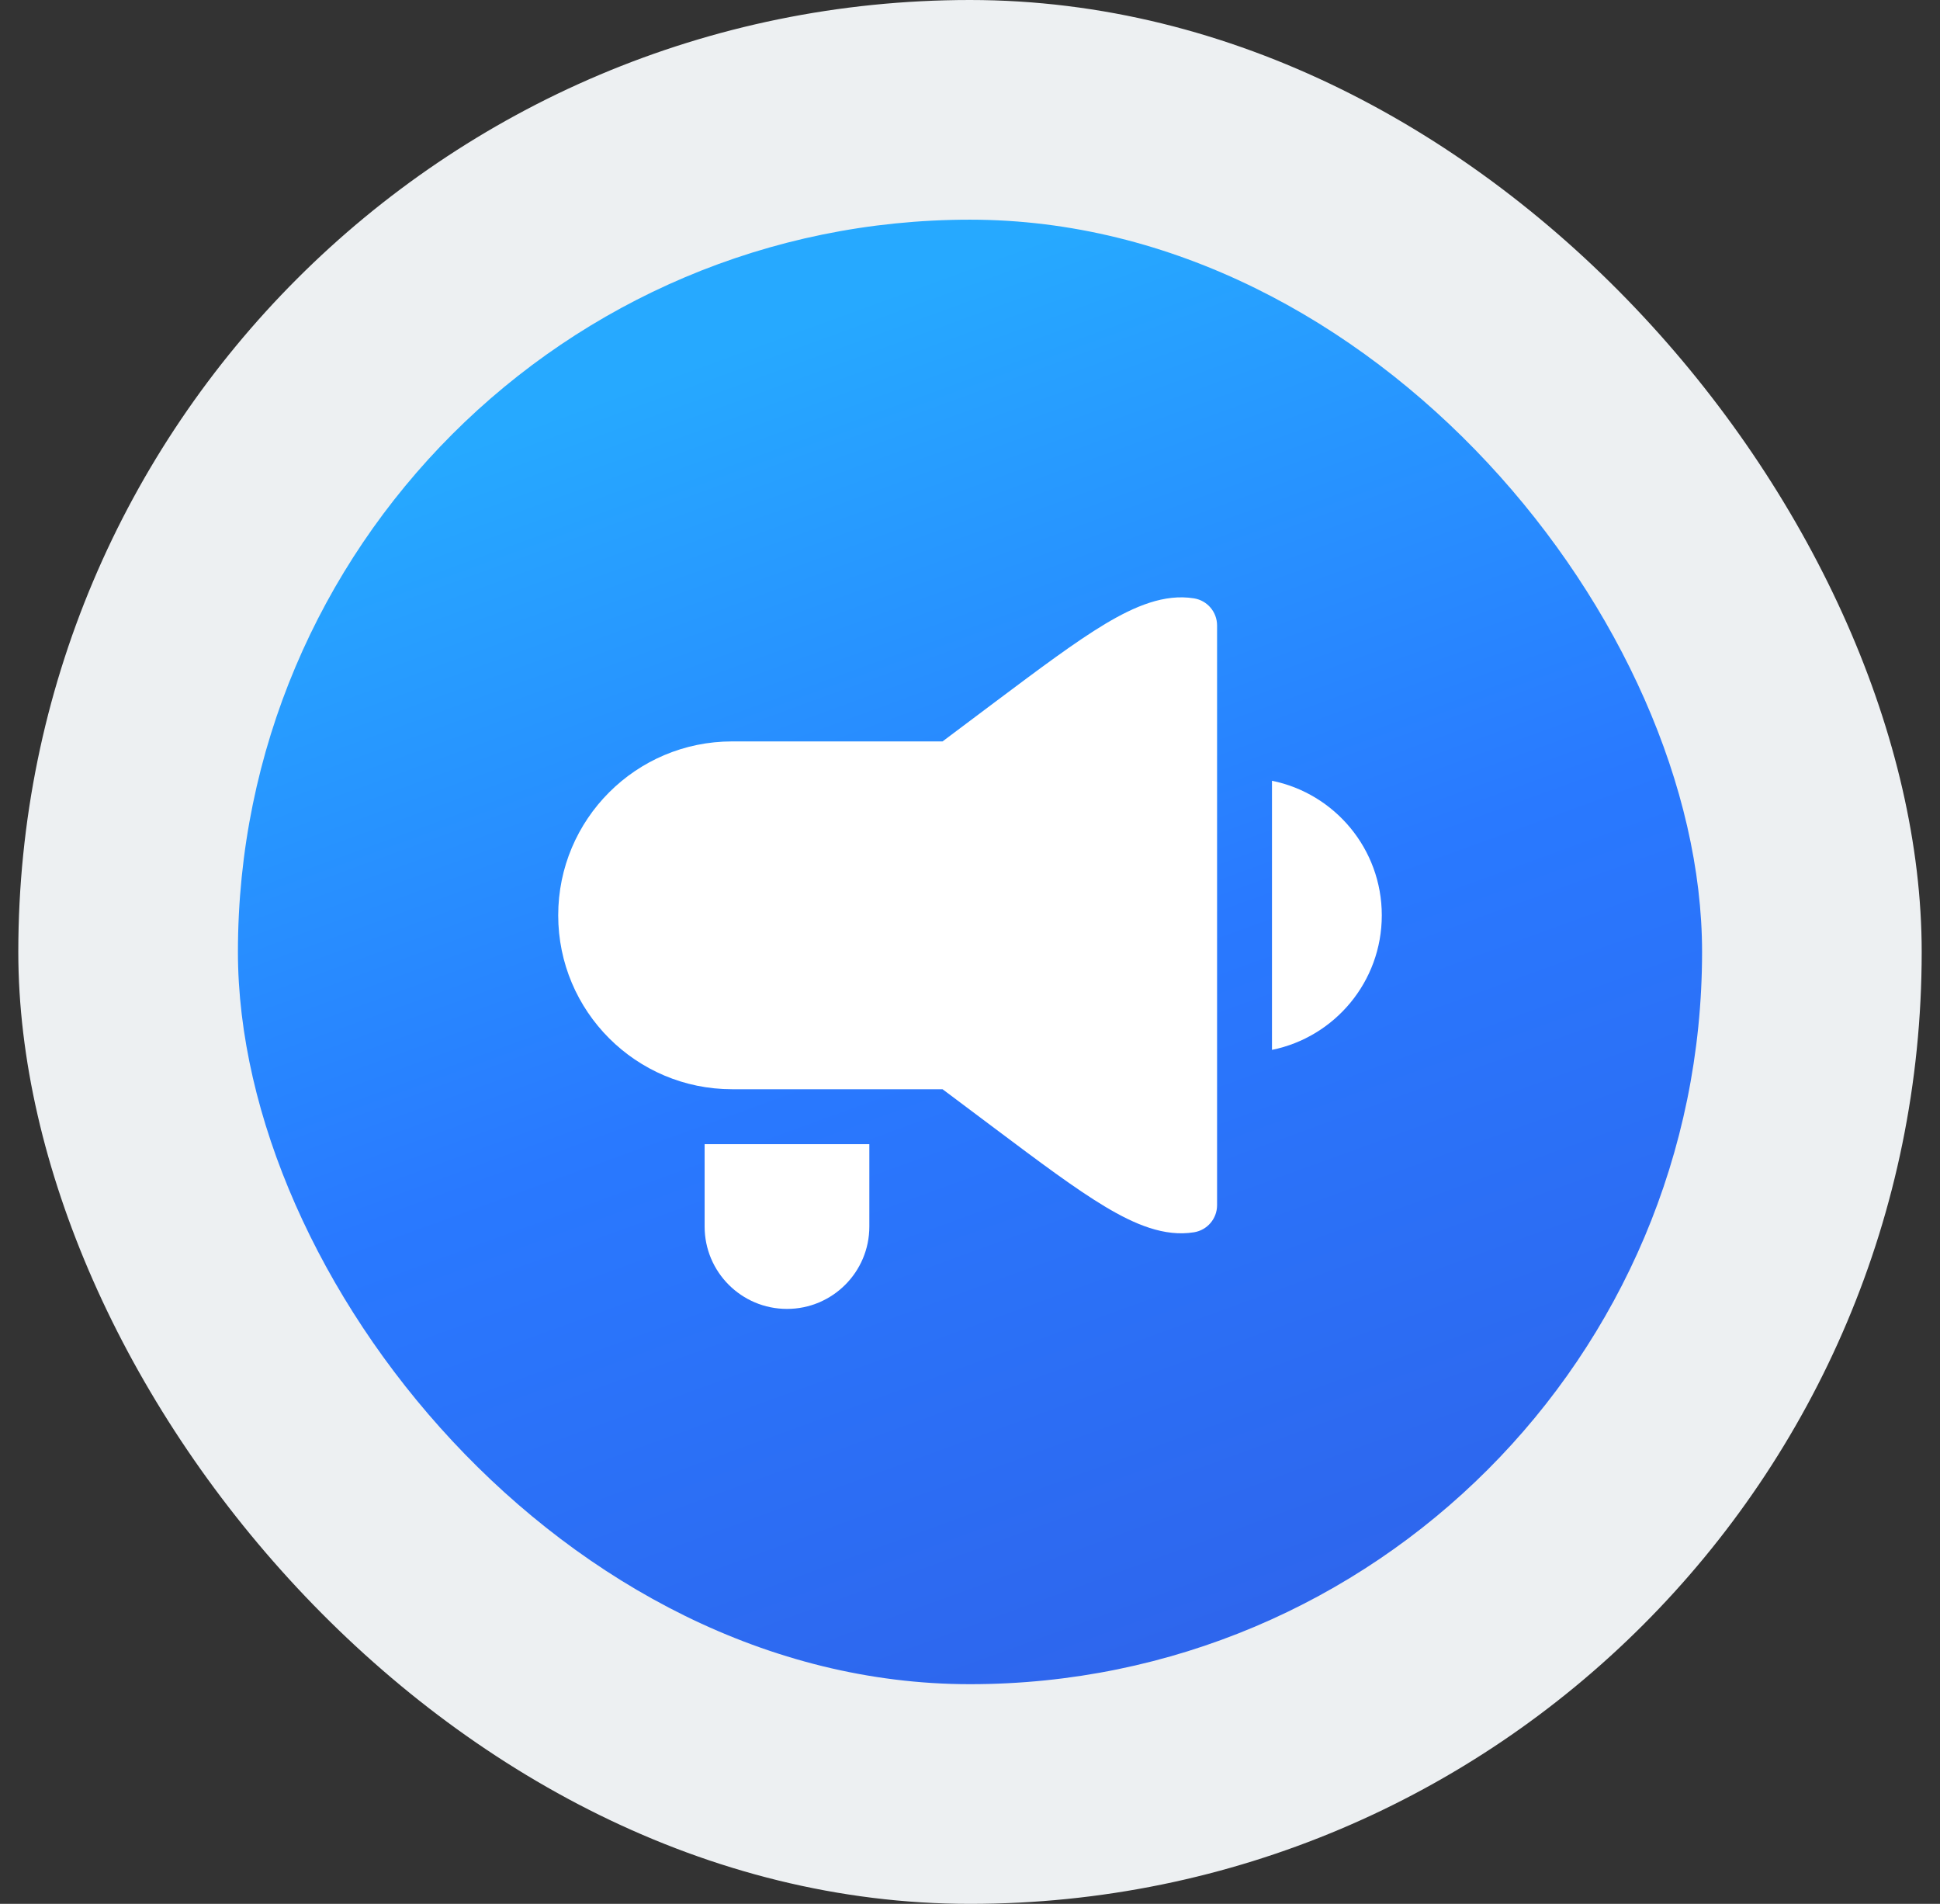
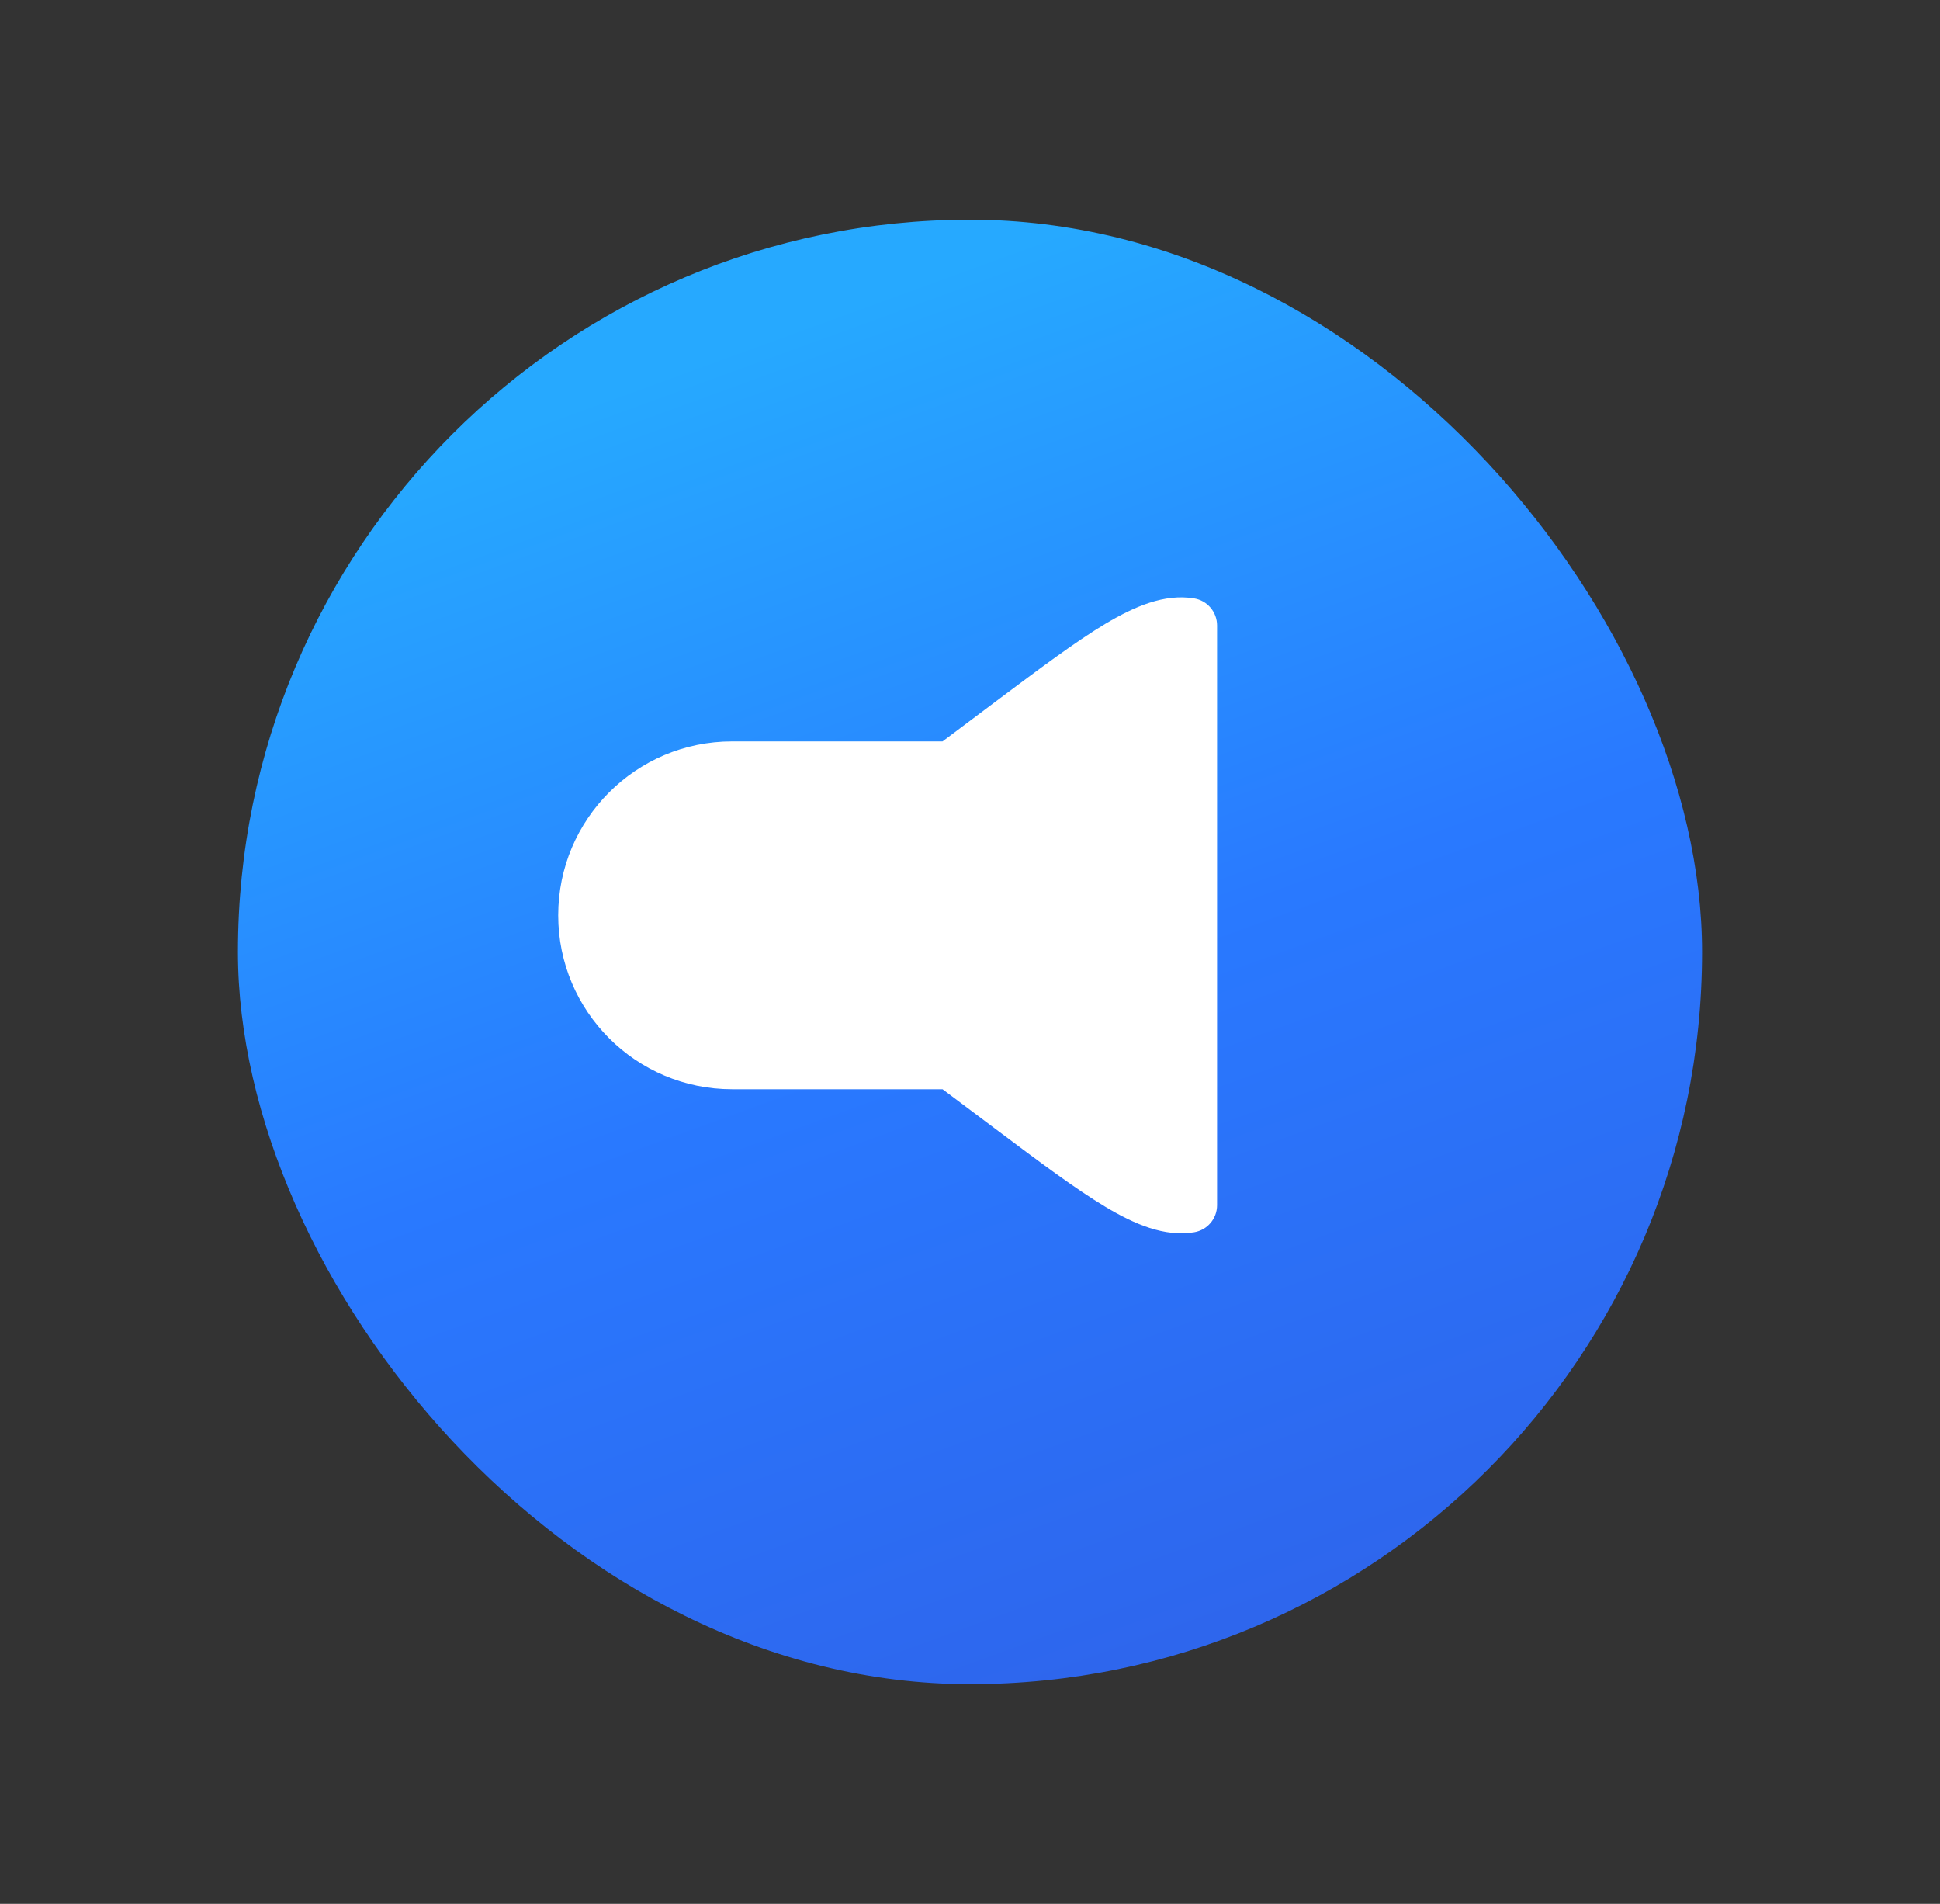
<svg xmlns="http://www.w3.org/2000/svg" width="53" height="52" viewBox="0 0 53 52" fill="none">
  <rect x="0" y="0" width="53" height="52" fill="#333333" stroke="none" />
-   <rect x="0.5" width="52" height="52" rx="26" fill="#EDF0F2" />
  <rect x="6.5" y="6" width="40" height="40" rx="20" fill="url(#paint0_linear_5319_254225)" />
  <path d="M32.62 16.343C31.813 16.212 31.003 16.558 30.198 17.038C29.38 17.528 28.392 18.269 27.185 19.173L25.75 20.25L20 20.25C17.377 20.25 15.25 22.377 15.25 25C15.25 27.623 17.377 29.75 20 29.75L25.75 29.75L27.185 30.826C28.392 31.731 29.38 32.472 30.198 32.961C31.003 33.442 31.813 33.788 32.62 33.657C32.983 33.598 33.25 33.285 33.25 32.917L33.25 17.083C33.25 16.715 32.983 16.401 32.62 16.343Z" fill="white" />
-   <path d="M34.75 28.675C36.462 28.328 37.75 26.814 37.75 25C37.75 23.186 36.462 21.672 34.75 21.325L34.75 28.675Z" fill="white" />
-   <path d="M19.25 31.25L23.75 31.25L23.75 33.5C23.75 34.743 22.743 35.75 21.5 35.75C20.257 35.75 19.25 34.743 19.25 33.5L19.25 31.25Z" fill="white" />
  <defs>
    <linearGradient id="paint0_linear_5319_254225" x1="33.566" y1="45.414" x2="20.444" y2="9.363" gradientUnits="userSpaceOnUse">
      <stop stop-color="#2E65EC" />
      <stop offset="0.5" stop-color="#2979FF" />
      <stop offset="1" stop-color="#26A9FF" />
    </linearGradient>
  </defs>
</svg>